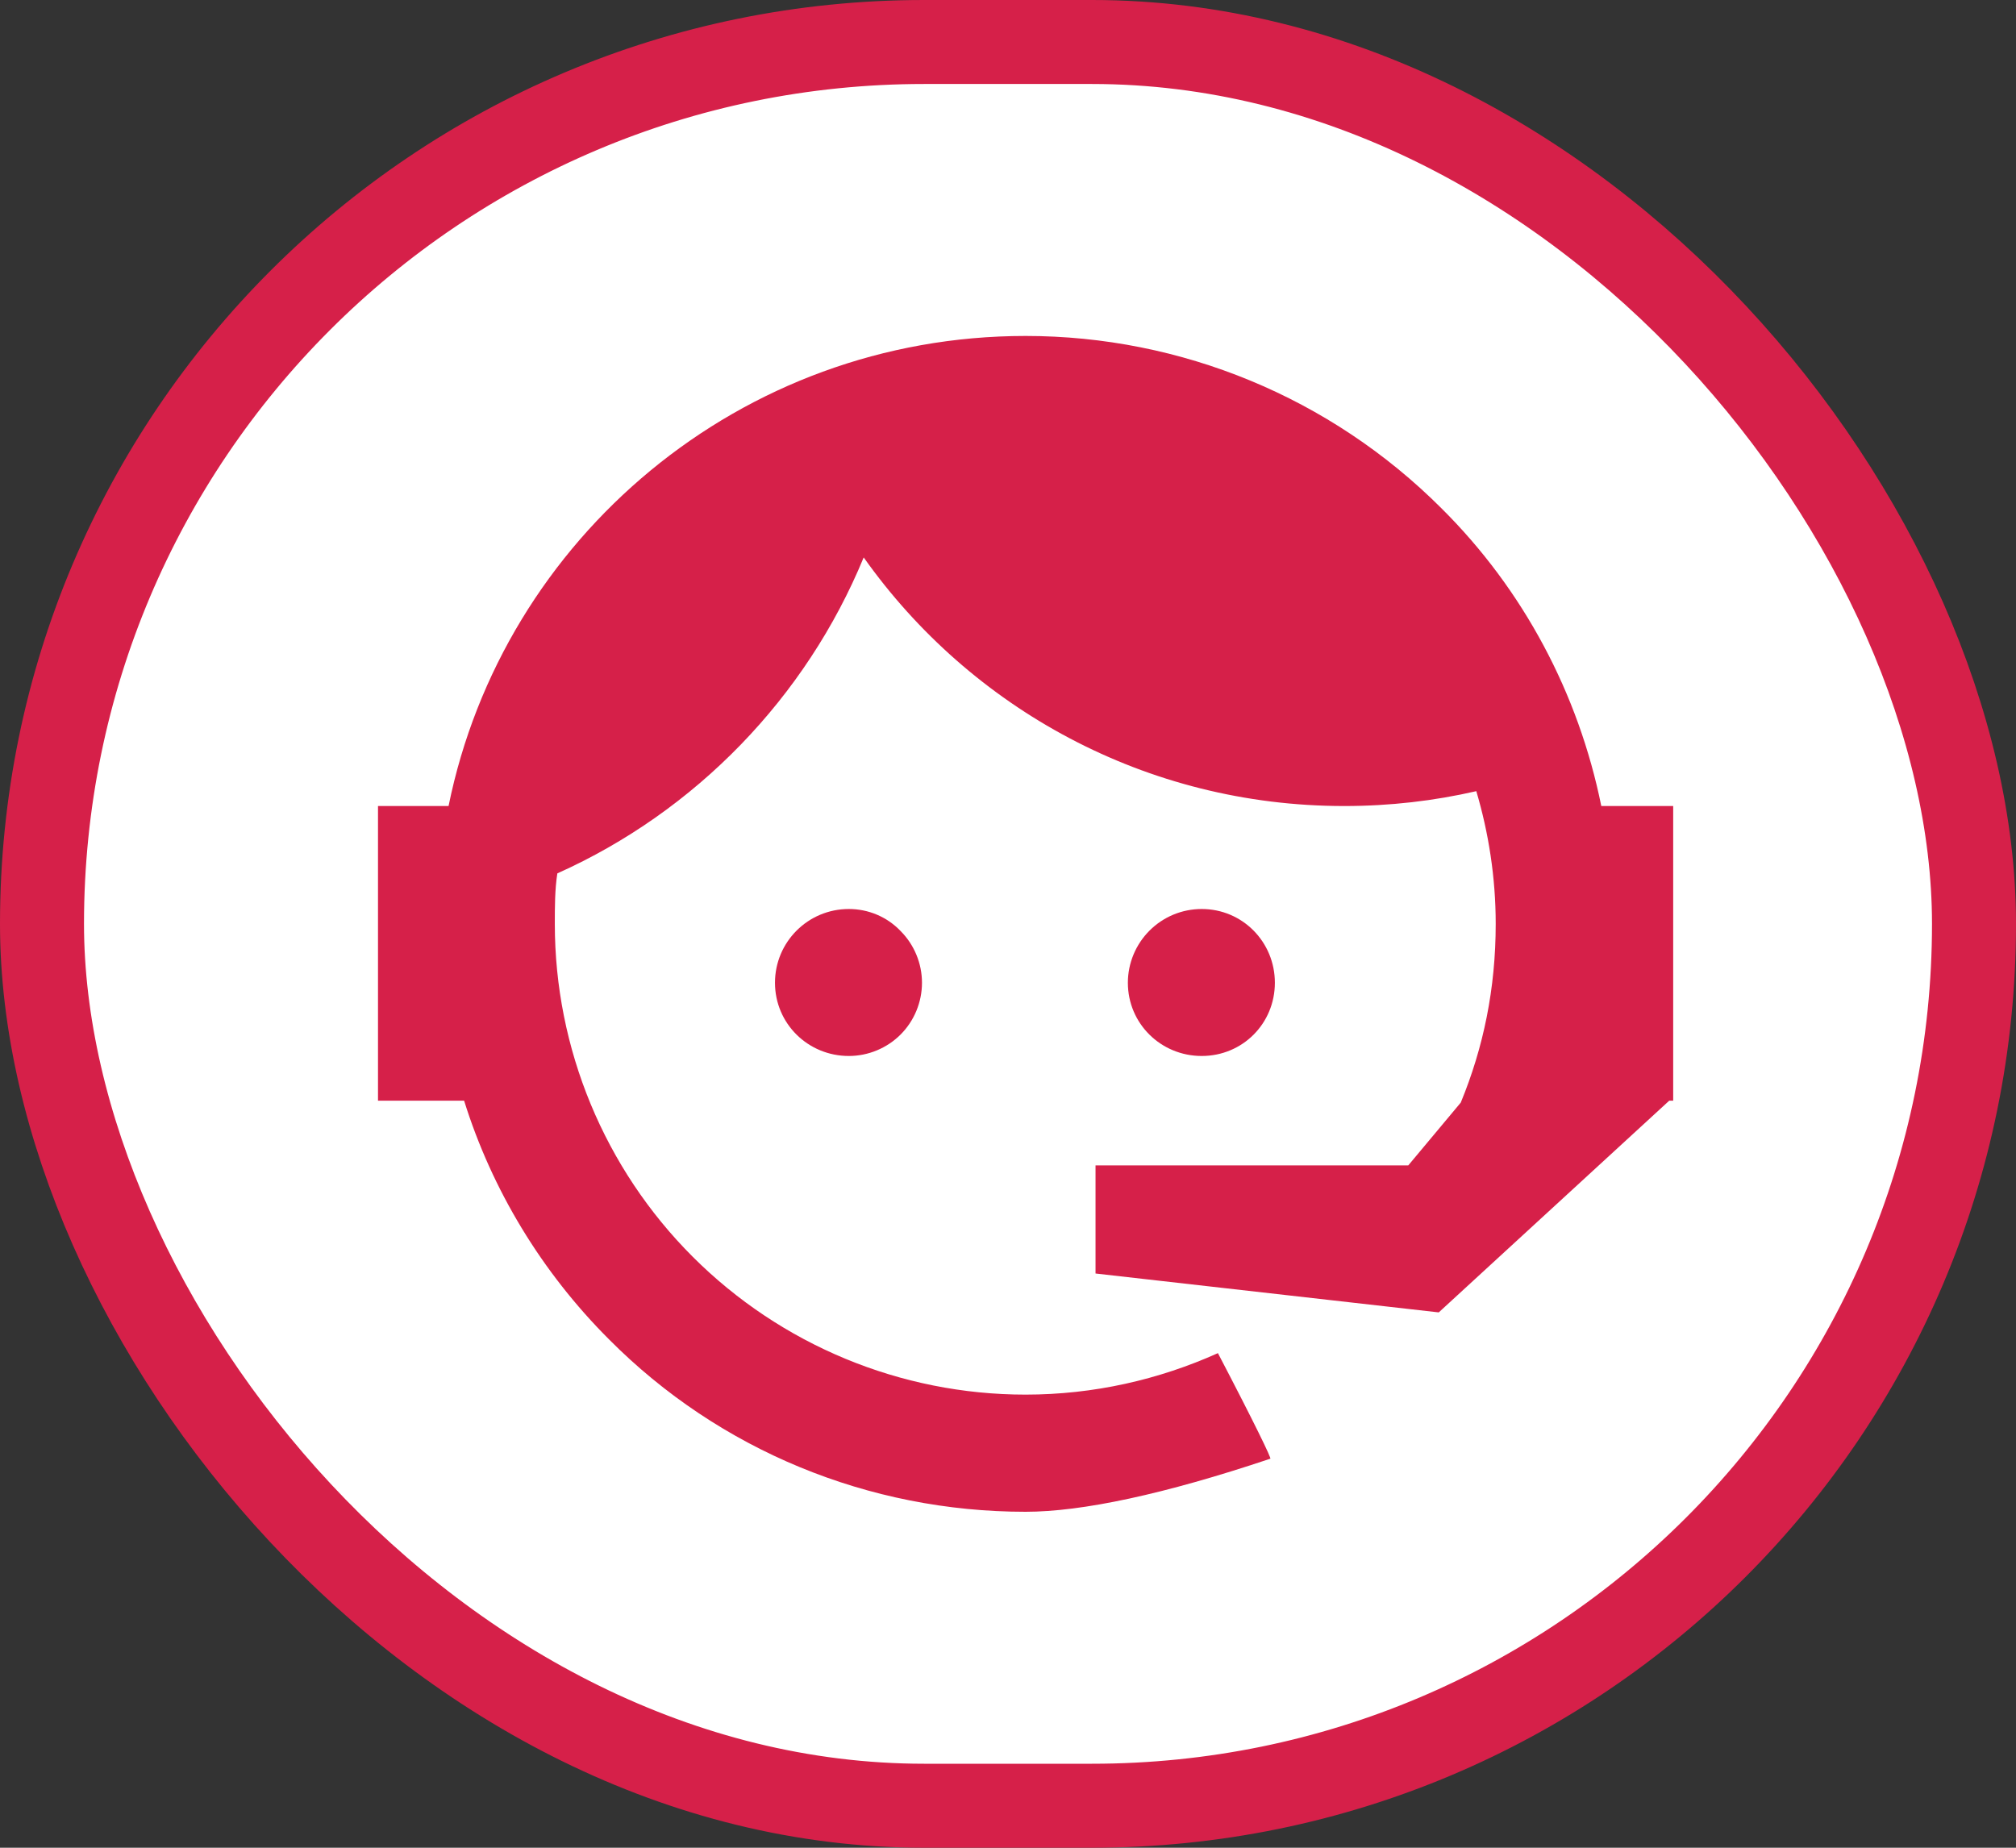
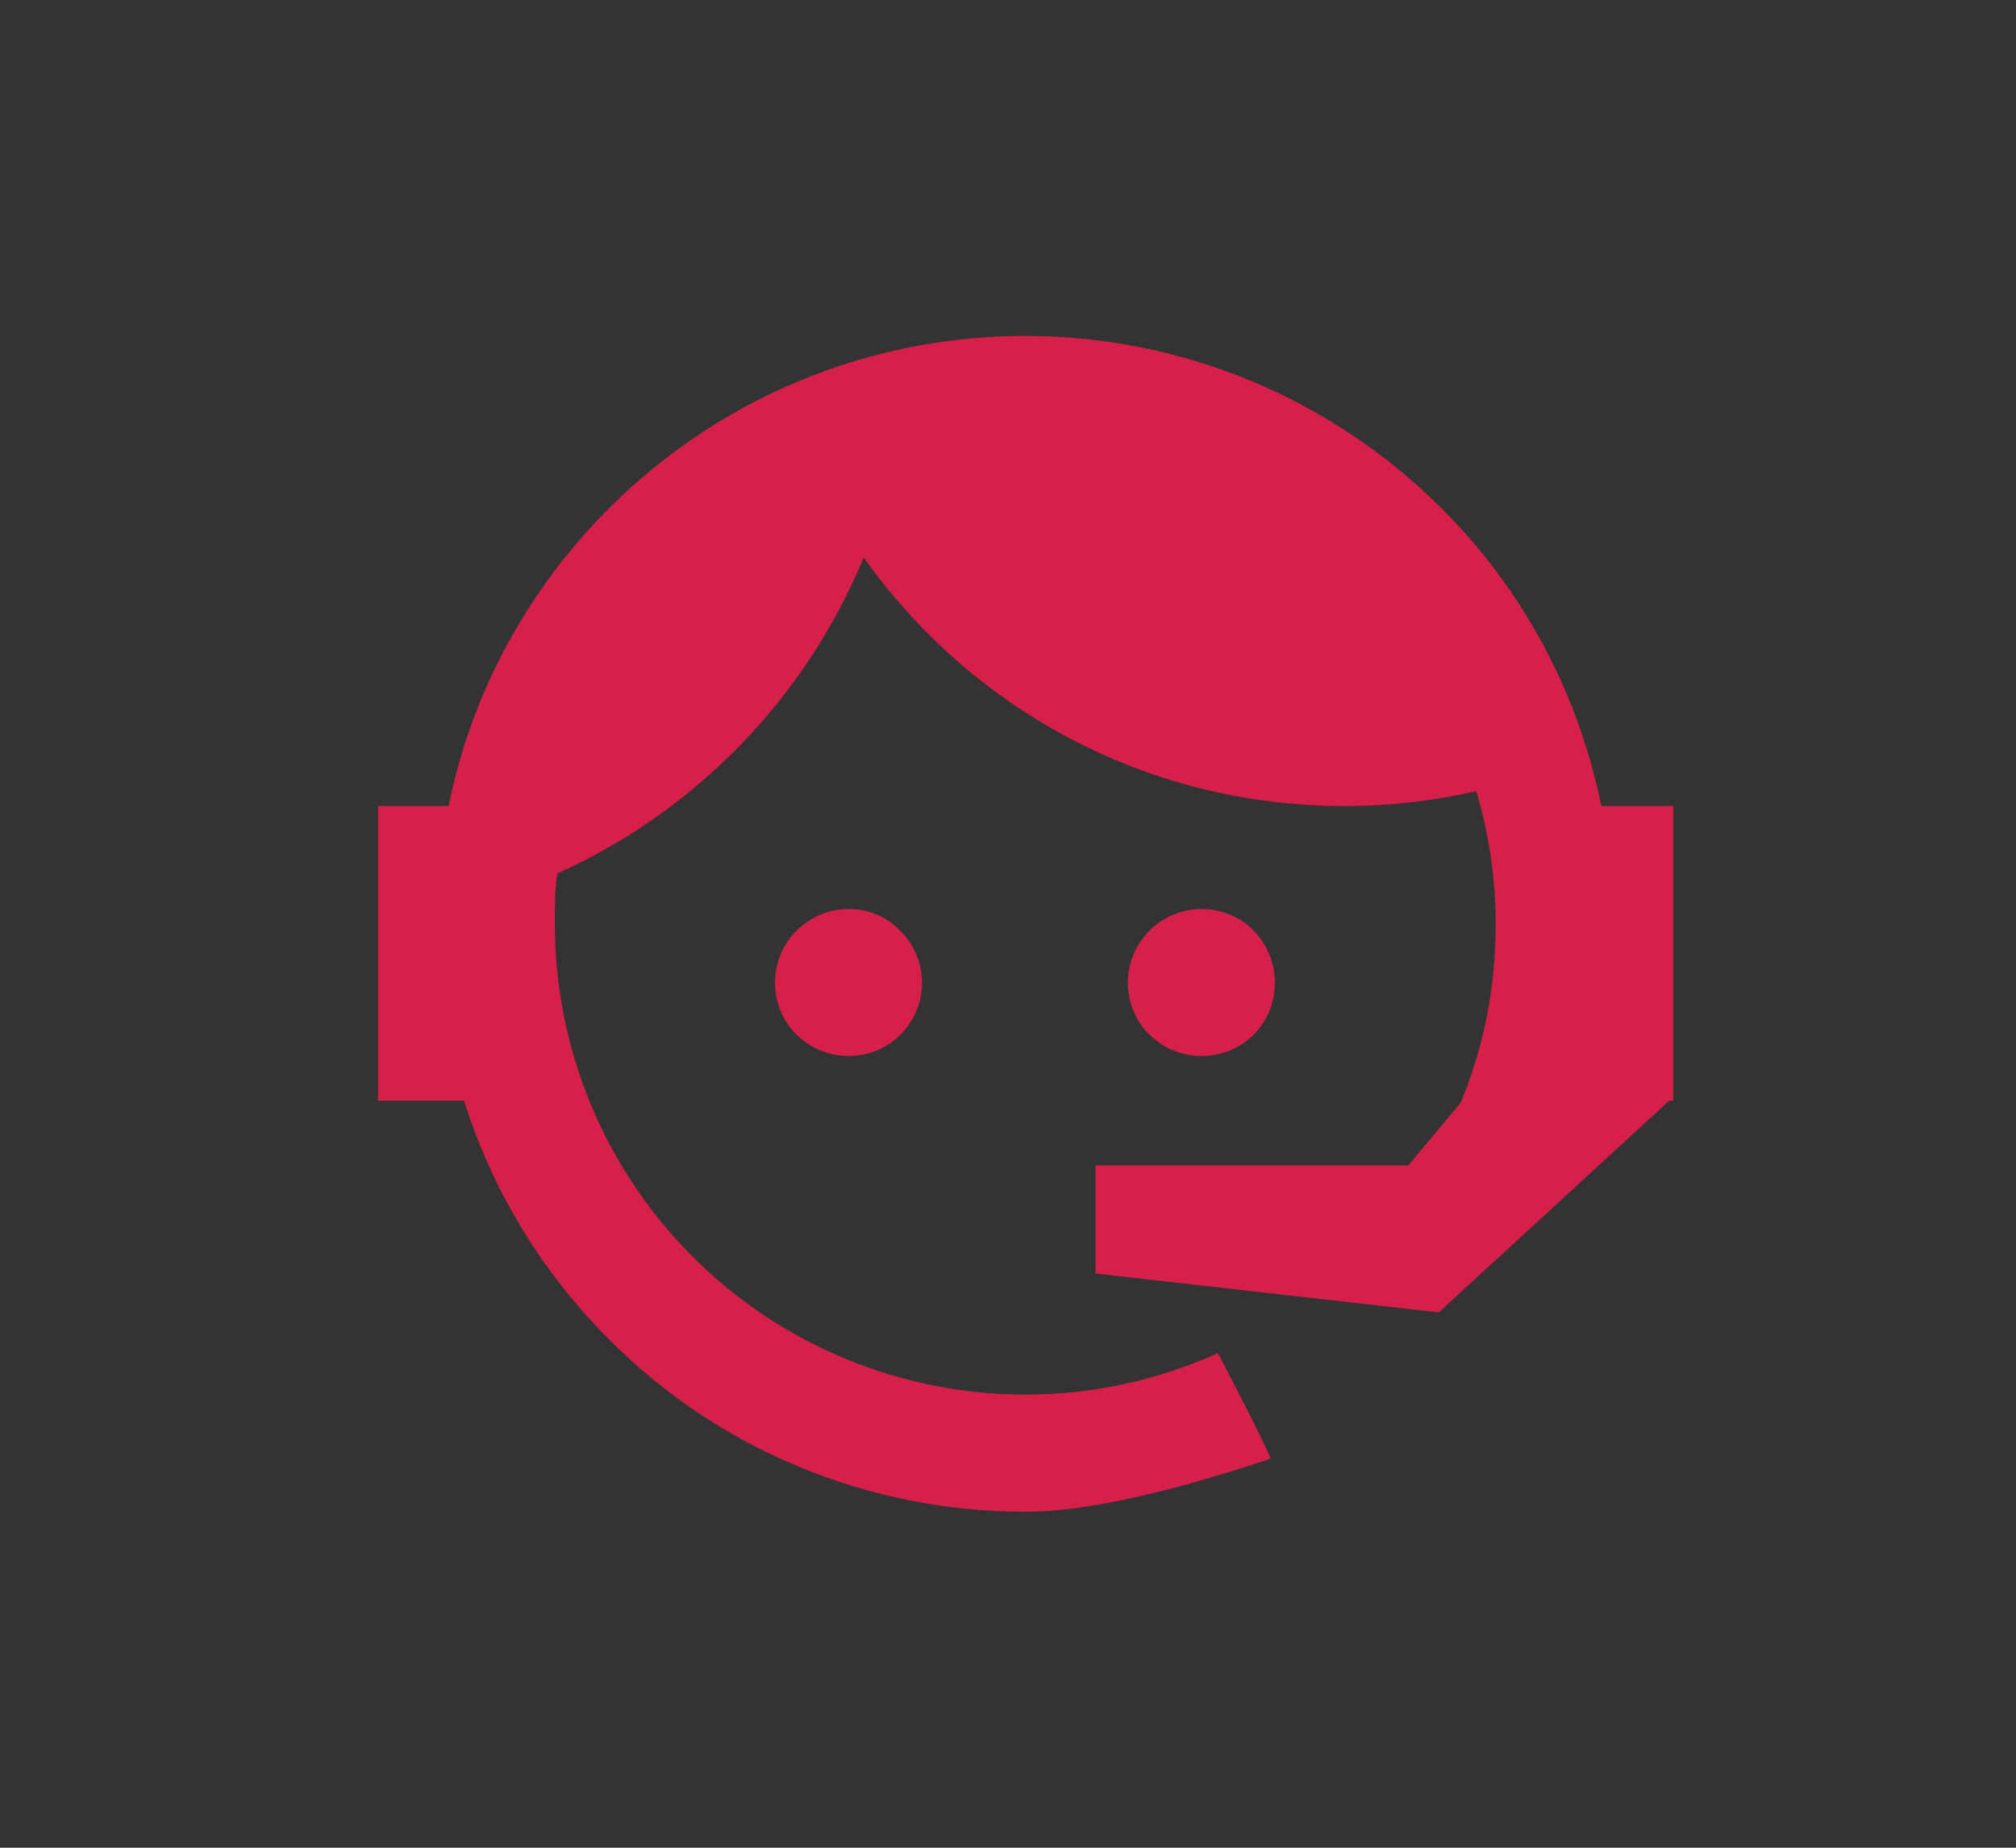
<svg xmlns="http://www.w3.org/2000/svg" width="24" height="22" viewBox="0 0 24 22" fill="none">
  <rect x="0" y="0" width="24" height="22" fill="#333333" stroke="none" />
-   <rect x="0.5" y="0.5" width="23" height="21" rx="10.5" fill="white" />
  <path d="M17.39 13.128C17.66 12.473 17.806 11.771 17.806 11C17.806 10.445 17.721 9.913 17.575 9.42C17.074 9.535 16.55 9.597 16.002 9.597C13.643 9.597 11.554 8.433 10.282 6.637C9.596 8.302 8.285 9.659 6.635 10.399C6.605 10.591 6.605 10.8 6.605 11C6.605 12.486 7.195 13.912 8.246 14.963C9.297 16.014 10.723 16.605 12.209 16.605C13.019 16.605 13.797 16.427 14.499 16.111C14.938 16.951 15.139 17.368 15.123 17.368C13.859 17.792 12.88 18 12.209 18C10.344 18 8.563 17.268 7.252 15.949C6.45 15.148 5.857 14.168 5.525 13.105H4.5V9.597H5.34C5.988 6.405 8.817 4 12.209 4C14.059 4 15.84 4.732 17.159 6.051C18.138 7.022 18.793 8.263 19.063 9.597H19.919V13.058V13.074V13.105H19.872L17.128 15.626L13.042 15.163V13.876H16.765L17.39 13.128ZM10.105 10.823C10.336 10.823 10.559 10.915 10.721 11.085C10.883 11.247 10.976 11.47 10.976 11.701C10.976 11.933 10.883 12.156 10.721 12.318C10.559 12.48 10.336 12.573 10.105 12.573C9.619 12.573 9.226 12.187 9.226 11.701C9.226 11.216 9.619 10.823 10.105 10.823ZM14.306 10.823C14.792 10.823 15.177 11.216 15.177 11.701C15.177 12.187 14.792 12.573 14.306 12.573C13.82 12.573 13.427 12.187 13.427 11.701C13.427 11.469 13.52 11.245 13.685 11.08C13.85 10.915 14.073 10.823 14.306 10.823Z" fill="#D62049" />
-   <rect x="0.5" y="0.5" width="23" height="21" rx="10.5" stroke="#D62049" />
</svg>